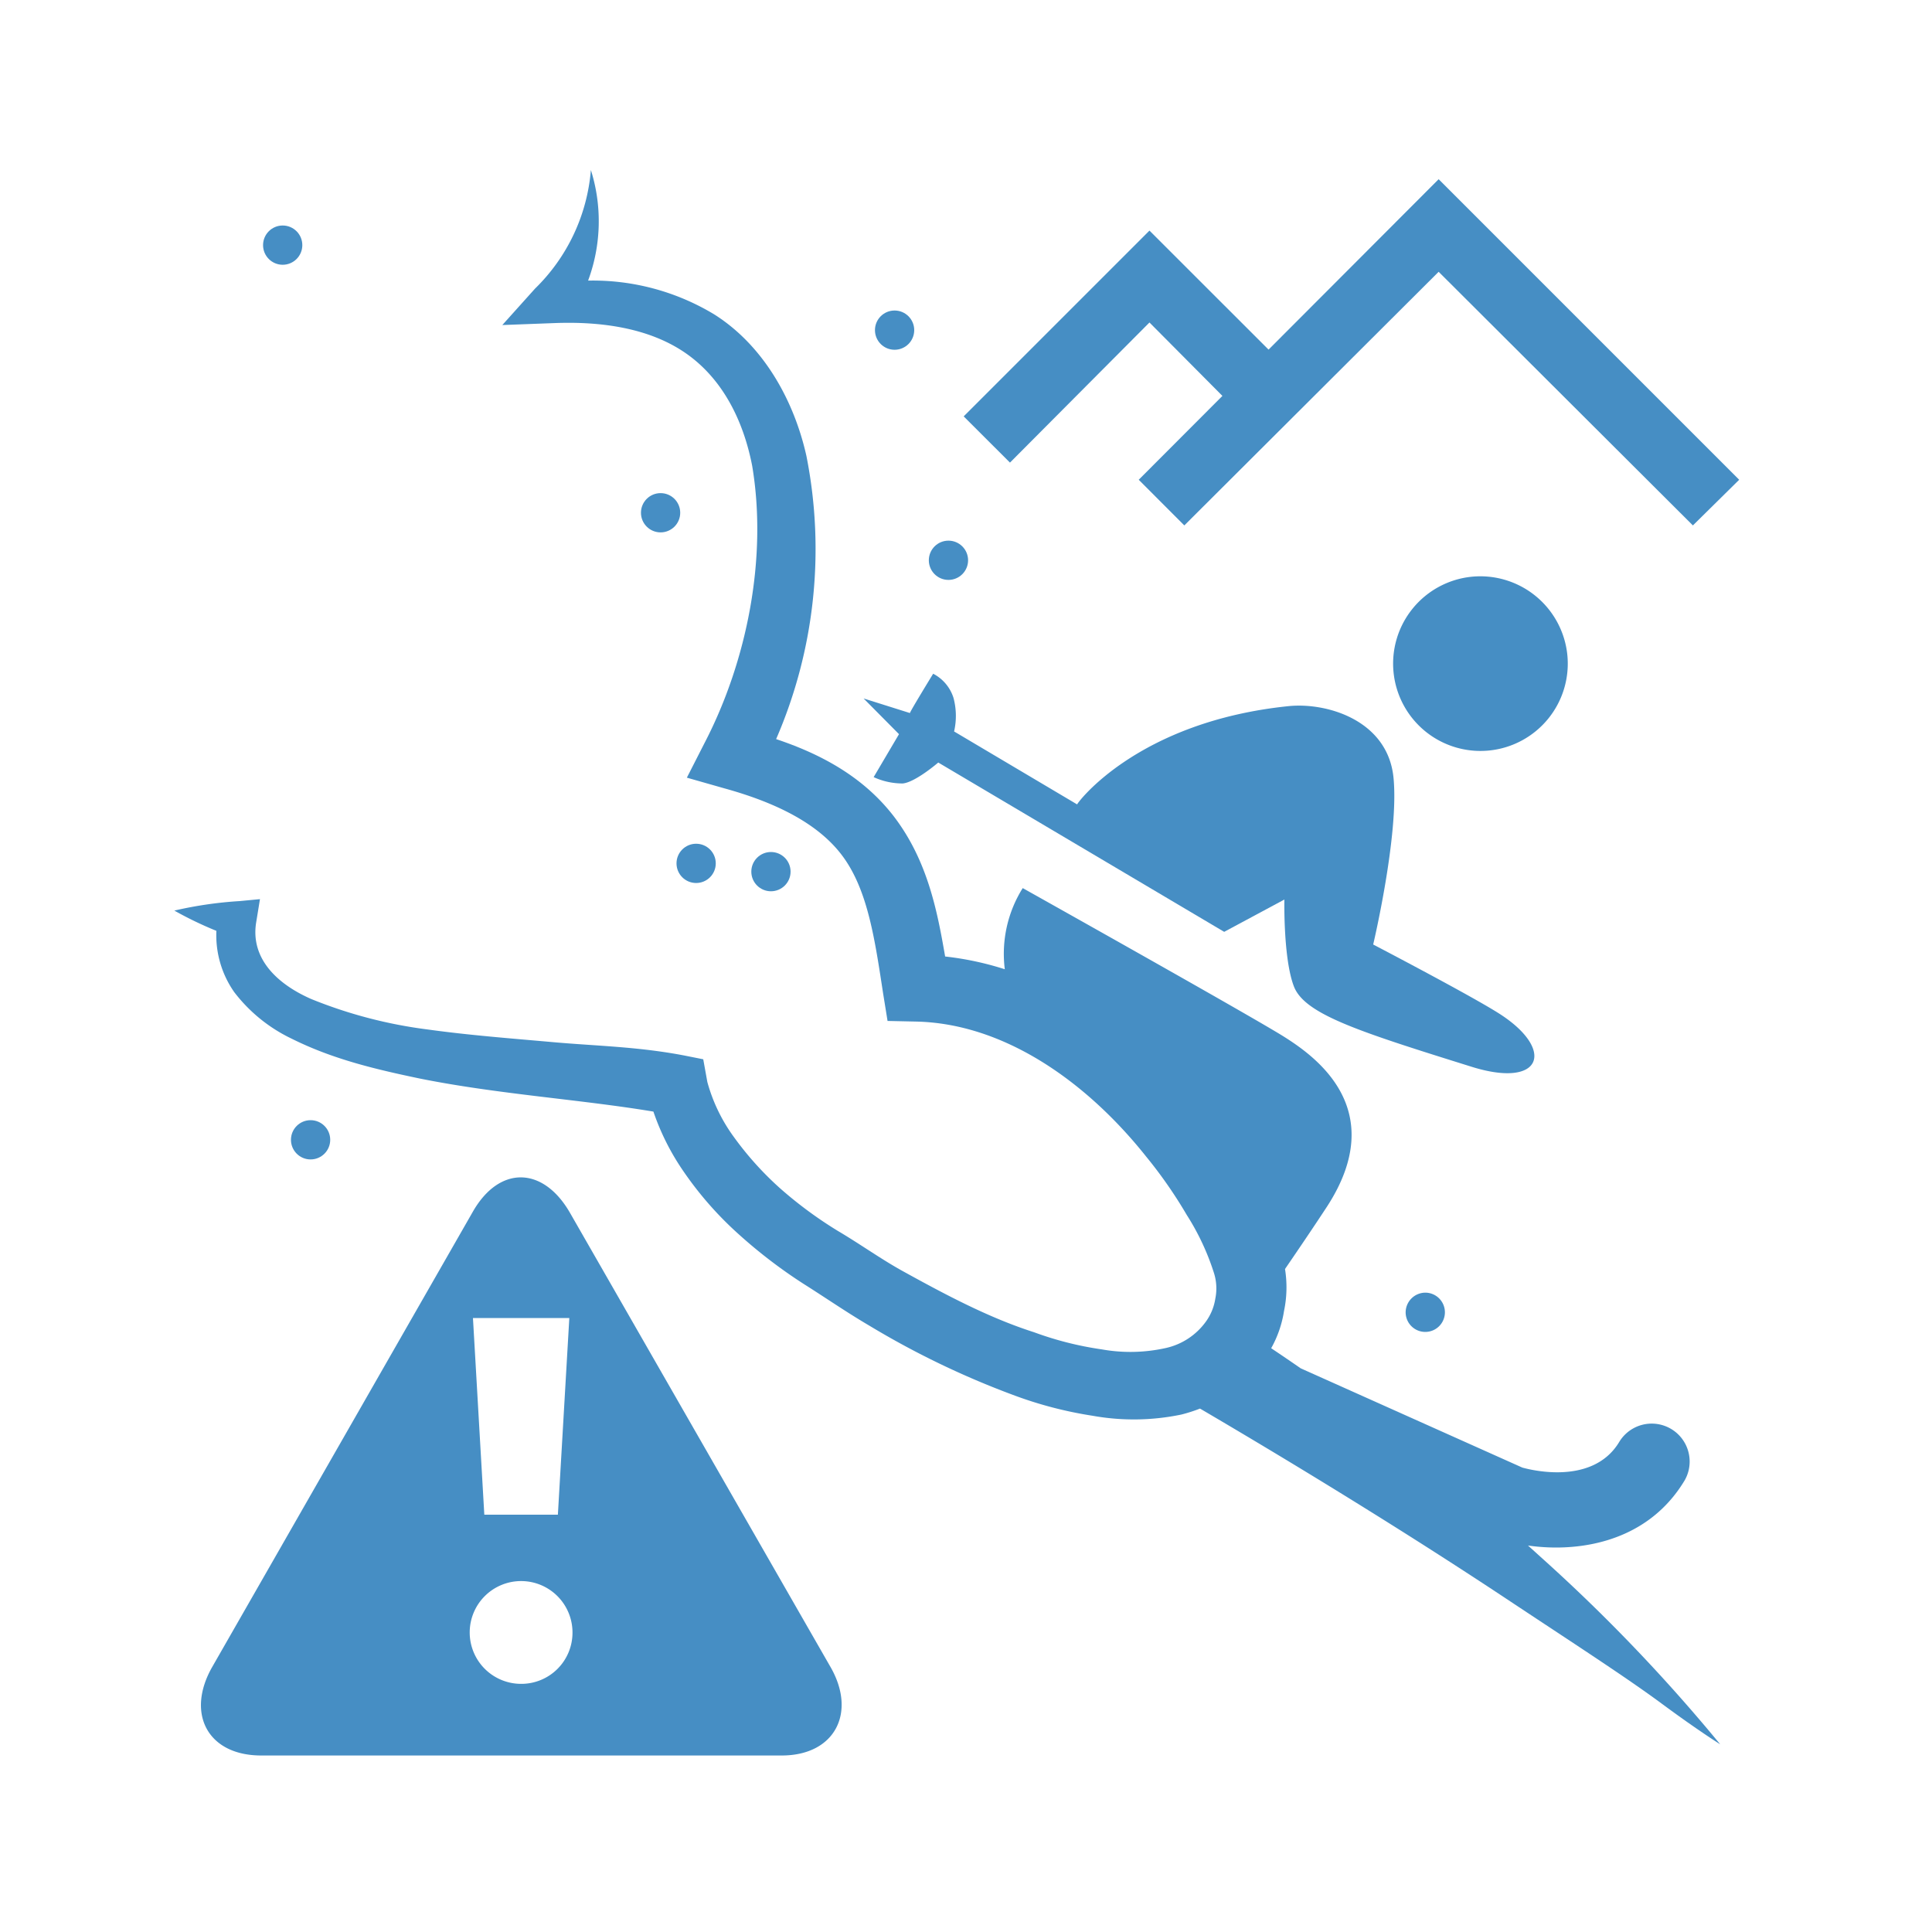
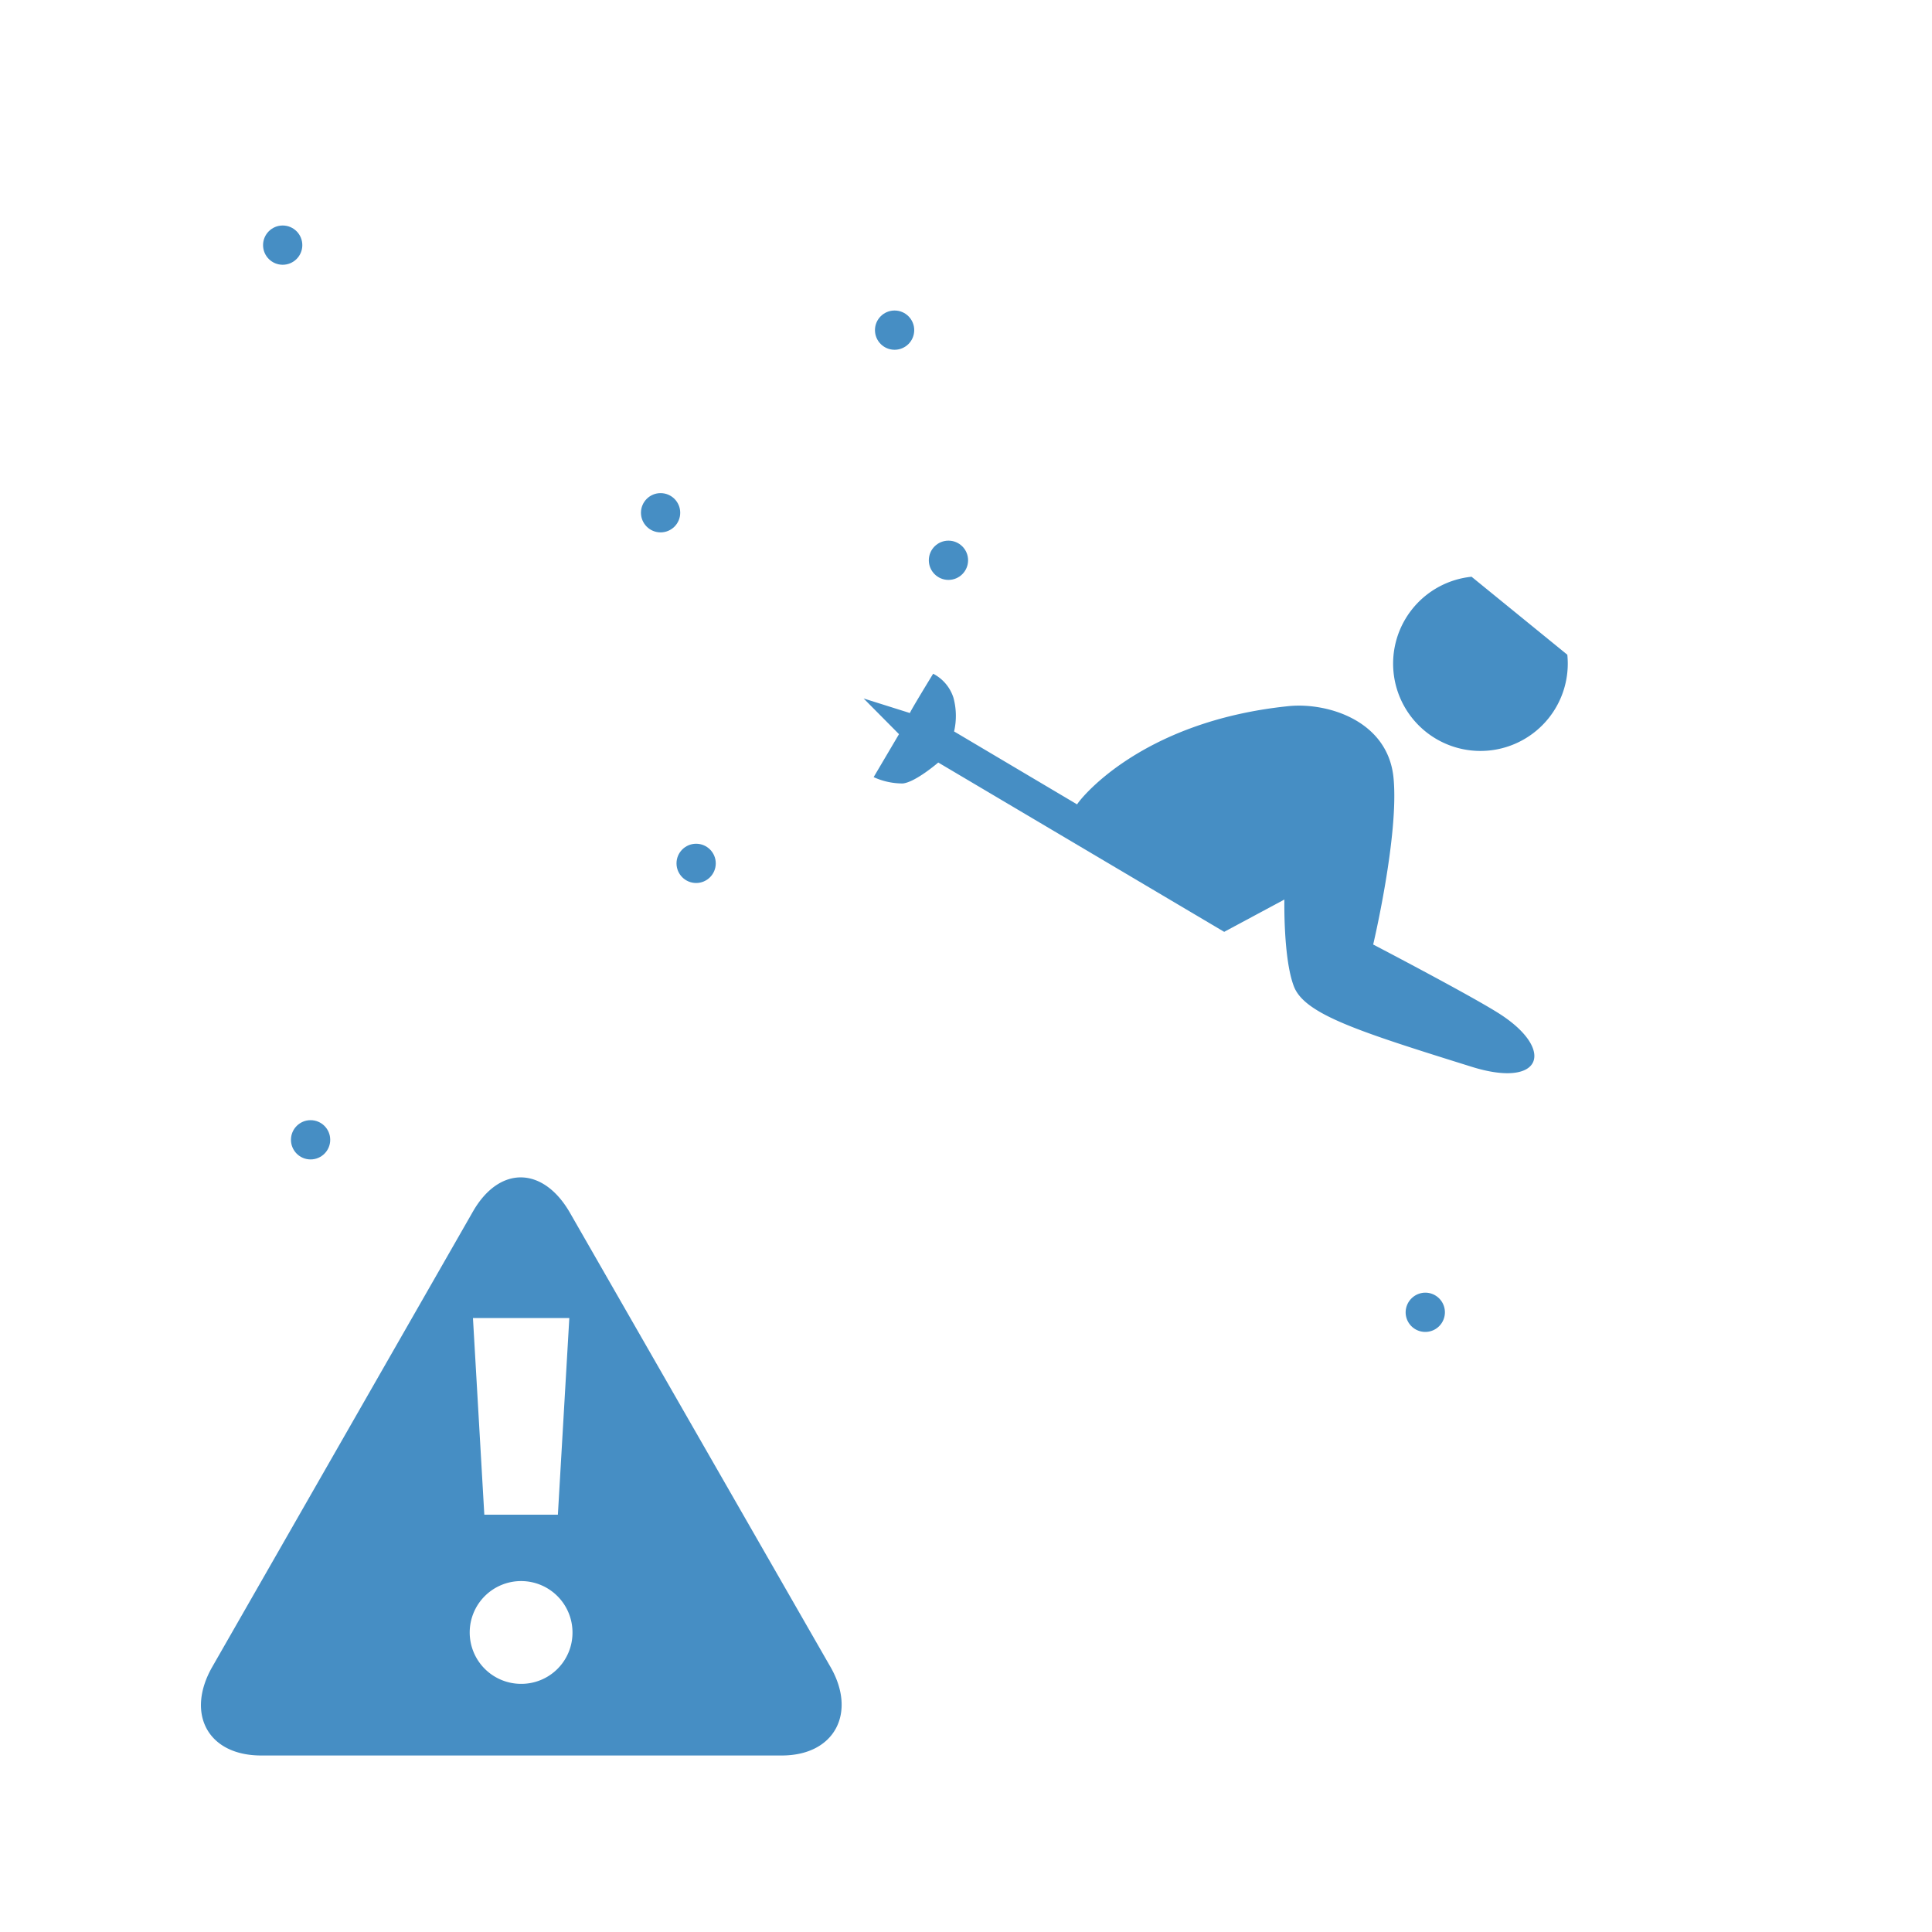
<svg xmlns="http://www.w3.org/2000/svg" id="Calque_1" data-name="Calque 1" viewBox="0 0 250 250">
  <defs>
    <style>rect { fill: transparent } path:not([fill]) { fill: #201a1a }</style>
  </defs>
  <title>prl_freeride_black_none_250</title>
-   <rect class="cls-1" width="250" height="250" />
-   <path d="M190.42,74.63a11.3,11.3,0,1,0,12.39,10.09A11.32,11.32,0,0,0,190.42,74.63Z" fill="#468ec4" />
+   <path d="M190.42,74.63a11.3,11.3,0,1,0,12.39,10.09Z" fill="#468ec4" />
  <path d="M113.05,100.56a9,9,0,0,0,3.77.82c1.64-.16,4.59-2.71,4.59-2.71l37,21.91,7.79-4.18s-0.16,7.63,1.23,11.24,8.37,5.83,23.06,10.42c9,2.79,10.75-2.13,3.77-6.73-3.36-2.22-16.57-9.11-16.57-9.11s3.36-14.19,2.63-21.58-8.53-9.76-13.54-9.27c-19.61,2-27.4,12.55-27.4,12.72l-15.92-9.44a9,9,0,0,0-.08-4.35,5.31,5.31,0,0,0-2.63-3.12s-3.12,5.09-3,5.09l-6-1.89L116.33,95Z" fill="#468ec4" />
-   <path d="M199.37,201.48c-0.54-.49-1.1-1-1.65-1.49a26.06,26.06,0,0,0,3.62.26c5.83,0,12.64-2,16.66-8.7a4.91,4.91,0,0,0-8.45-5c-3.61,6.07-12.47,3.36-12.55,3.36l-28.69-12.85q-1.89-1.31-3.82-2.6a14.34,14.34,0,0,0,1.66-4.81,14.91,14.91,0,0,0,.13-5.44c1.78-2.6,3.64-5.34,5.45-8.1,8.12-12.55-1.48-19.36-5.5-21.91s-33.89-19.28-33.89-19.28a16,16,0,0,0-2.32,10.5,39.49,39.49,0,0,0-7.72-1.65c-1-5.77-2.23-12.29-6.54-18-4.05-5.34-9.71-8.25-15.33-10.13A61.82,61.82,0,0,0,104.35,59c-1.56-7-5.42-14.19-11.9-18.3A30.34,30.34,0,0,0,76.1,36.31,22.07,22.07,0,0,0,76.46,22a24.16,24.16,0,0,1-7.22,15.34L65,42.06l6.65-.25c6.24-.25,12.47.66,17.15,3.94s7.38,8.61,8.53,14.52c2,11.9-.66,25.27-6.15,35.85l-2.3,4.51L93.69,102c6.24,1.72,12.06,4.35,15.34,8.78s4.18,10.83,5.25,17.8l0.57,3.53,3.69,0.08c11.49,0.25,22.15,7.88,29.78,17.48a59.13,59.13,0,0,1,5.25,7.55,31.89,31.89,0,0,1,3.53,7.55,6.61,6.61,0,0,1,.16,3.28,6.84,6.84,0,0,1-1.15,2.87,8.72,8.72,0,0,1-5.33,3.53,21,21,0,0,1-8.2.16,43,43,0,0,1-8.78-2.22c-5.91-1.89-11.57-4.92-17.15-8-2.79-1.56-5.42-3.45-8.2-5.09a53.25,53.25,0,0,1-7.47-5.5,41.39,41.39,0,0,1-6-6.65,21.74,21.74,0,0,1-3.45-7.14L91,137.07l-2.46-.49c-6-1.15-11.4-1.23-16.9-1.72s-10.91-.9-16.25-1.64a60.05,60.05,0,0,1-15.1-3.94c-4.68-2.05-7.88-5.42-7.14-9.93l0.49-3-2.63.25a51.22,51.22,0,0,0-8.45,1.23A47.41,47.41,0,0,0,28,120.45a12.83,12.83,0,0,0,2.31,7.93,20.4,20.4,0,0,0,7.38,6c5.42,2.71,11,4,16.57,5.17,10.17,2.05,20.83,2.71,30.29,4.29a31.43,31.43,0,0,0,3.92,7.77,45.23,45.23,0,0,0,7.14,8.12,64.84,64.84,0,0,0,8.37,6.4c2.87,1.81,5.58,3.69,8.53,5.42a110.48,110.48,0,0,0,18.54,8.94,51.65,51.65,0,0,0,10.34,2.71,30.16,30.16,0,0,0,11.49-.16,20.69,20.69,0,0,0,2.4-.77C170.17,191,184,199.63,195.1,207c8.29,5.5,15.26,10,19.94,13.46s7.55,5.25,7.55,5.25A222.14,222.14,0,0,0,199.37,201.48Z" fill="#468ec4" />
  <circle cx="90.08" cy="111.72" r="2.54" fill="#468ec4" />
  <circle cx="122.73" cy="72.5" r="2.54" fill="#468ec4" />
  <circle cx="85.48" cy="66.35" r="2.54" fill="#468ec4" />
-   <circle cx="99.76" cy="112.79" r="2.54" fill="#468ec4" />
  <path d="M181.89,169.81a2.54,2.54,0,1,0,2.54-2.54A2.56,2.56,0,0,0,181.89,169.81Z" fill="#468ec4" />
  <circle cx="36.58" cy="31.72" r="2.54" fill="#468ec4" />
  <circle cx="115.76" cy="42.72" r="2.54" fill="#468ec4" />
  <circle cx="40.19" cy="147.49" r="2.54" fill="#468ec4" />
-   <polygon points="148.74 41.73 158.18 51.23 147.35 62.08 153.25 67.99 186.16 35.17 219.06 67.99 225.05 62.08 186.16 23.19 164.15 45.24 148.74 29.84 124.7 53.88 130.69 59.86 148.74 41.73" fill="#468ec4" />
  <path d="M73.75,156.93c-3.45-6-9.11-6.15-12.55-.16L27.48,215.67c-3.45,6-.66,11.49,6.32,11.49h67.36c6.89,0,9.76-5.58,6.24-11.57Zm-0.08,13.62L72.19,196H62.67L61.2,170.55H73.67Zm-6.24,47.34a6.65,6.65,0,1,1,6.65-6.65A6.62,6.62,0,0,1,67.43,217.89Z" fill="#468ec4" />
</svg>